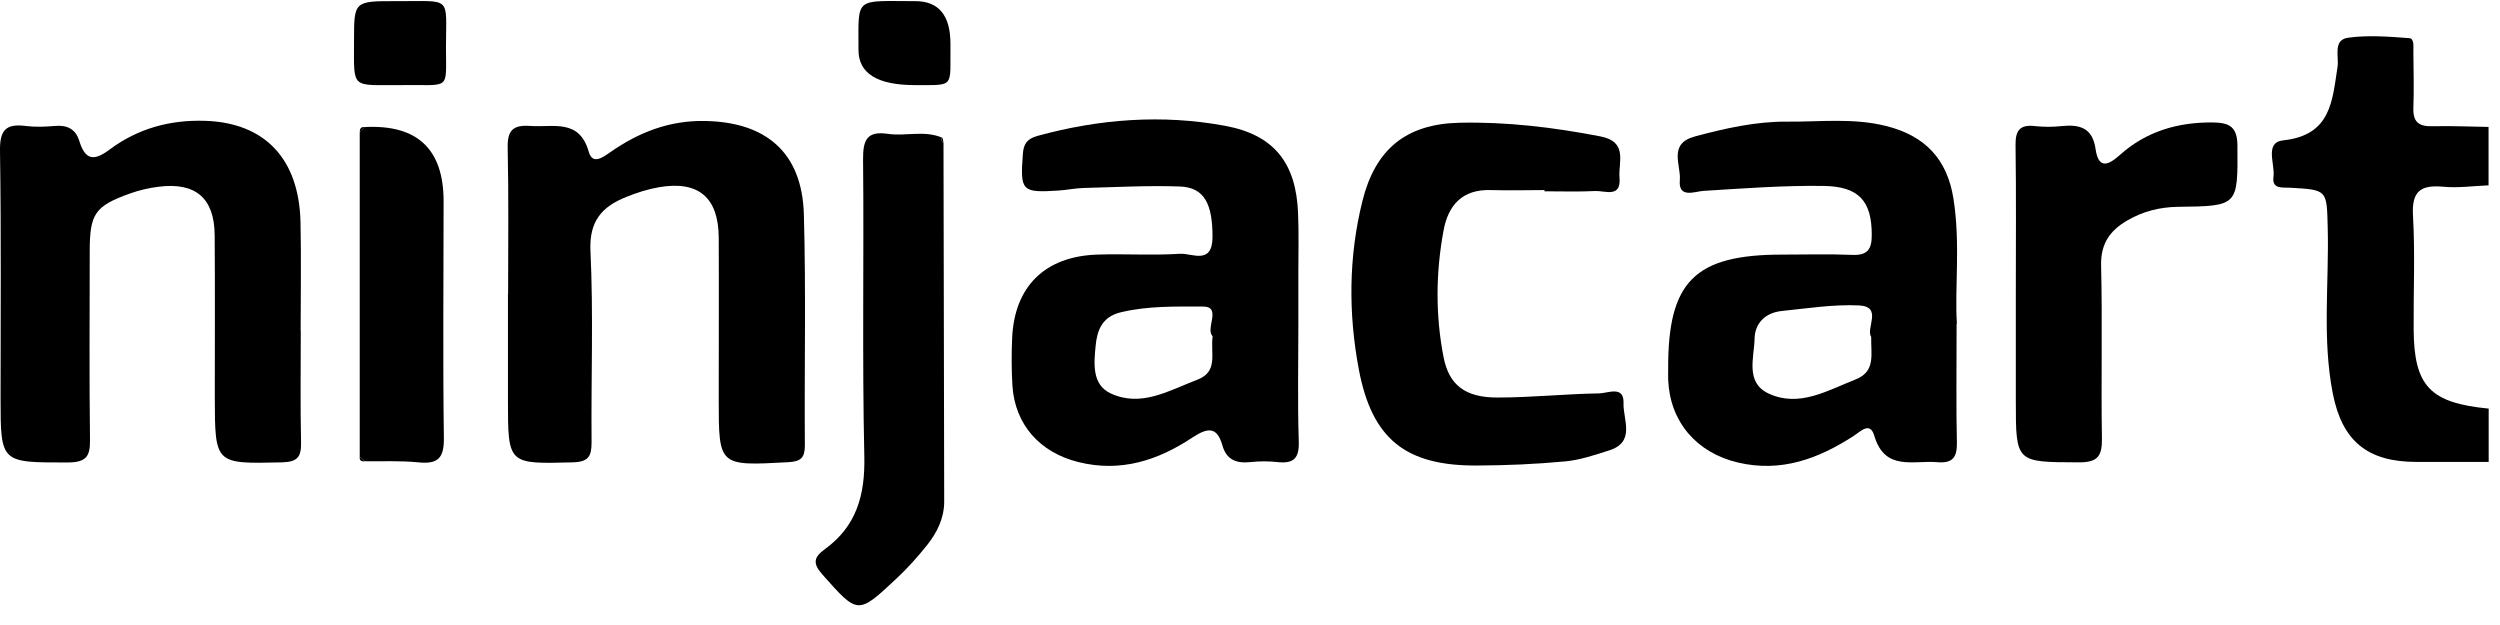
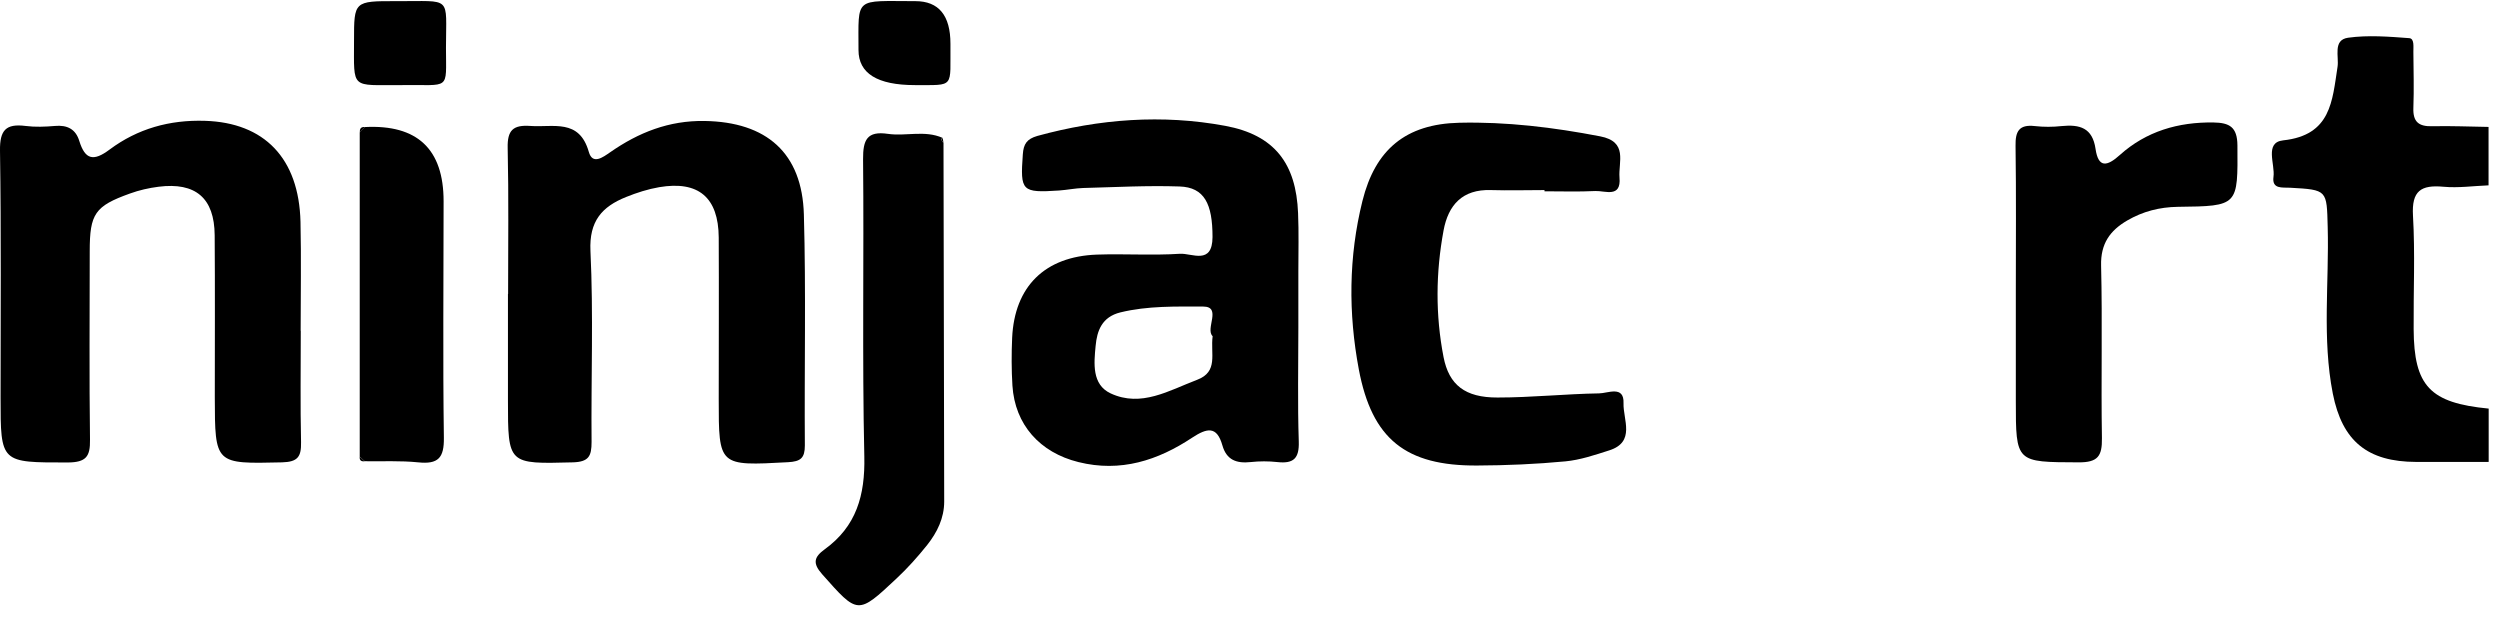
<svg xmlns="http://www.w3.org/2000/svg" width="100" height="25" viewBox="0 0 100 25" fill="none">
  <path d="M99.536 18.477C98.571 18.477 97.611 18.477 96.646 18.477C94.705 18.472 93.69 17.652 93.313 15.746C92.88 13.541 93.168 11.303 93.108 9.082C93.069 7.597 93.102 7.592 91.599 7.509C91.294 7.492 90.872 7.575 90.939 7.076C91.011 6.567 90.567 5.697 91.327 5.614C93.246 5.409 93.29 4.035 93.501 2.678C93.568 2.268 93.302 1.598 93.923 1.509C94.722 1.398 95.559 1.465 96.369 1.526C96.585 1.542 96.53 1.88 96.535 2.085C96.541 2.828 96.563 3.57 96.535 4.312C96.513 4.872 96.746 5.066 97.295 5.049C98.044 5.032 98.793 5.066 99.542 5.077V7.414C98.943 7.437 98.332 7.525 97.739 7.47C96.835 7.387 96.463 7.636 96.519 8.622C96.607 10.134 96.535 11.652 96.546 13.165C96.558 15.447 97.201 16.117 99.547 16.344V18.472L99.536 18.477Z" fill="black" />
-   <path d="M78.264 12.943C78.264 14.788 78.242 16.245 78.276 17.696C78.287 18.283 78.12 18.538 77.493 18.488C76.528 18.405 75.391 18.86 74.97 17.425C74.798 16.849 74.421 17.259 74.149 17.436C72.734 18.35 71.248 18.909 69.512 18.5C67.859 18.106 66.799 16.876 66.727 15.192C66.722 15.048 66.727 14.91 66.727 14.766C66.711 11.265 67.781 10.184 71.292 10.184C72.219 10.184 73.15 10.157 74.077 10.195C74.698 10.223 74.875 9.979 74.87 9.387C74.87 8.018 74.332 7.459 72.945 7.437C71.337 7.415 69.734 7.536 68.131 7.636C67.798 7.658 67.127 7.952 67.193 7.21C67.249 6.6 66.705 5.747 67.809 5.454C69.018 5.132 70.233 4.855 71.492 4.866C72.806 4.877 74.127 4.711 75.436 5.038C77.005 5.426 77.887 6.368 78.137 7.941C78.425 9.741 78.181 11.547 78.276 12.954L78.264 12.943ZM74.848 13.48C74.62 13.132 75.319 12.267 74.365 12.217C73.344 12.168 72.307 12.334 71.276 12.439C70.621 12.505 70.194 12.921 70.183 13.547C70.166 14.317 69.8 15.309 70.754 15.746C71.975 16.306 73.095 15.619 74.215 15.181C75.042 14.86 74.831 14.173 74.848 13.48Z" fill="black" />
  <path d="M51.934 13.098C51.934 14.622 51.901 16.145 51.951 17.663C51.973 18.333 51.746 18.555 51.097 18.483C50.742 18.444 50.381 18.444 50.026 18.483C49.46 18.544 49.061 18.4 48.895 17.813C48.673 17.032 48.285 17.115 47.685 17.508C46.315 18.416 44.823 18.904 43.137 18.483C41.595 18.101 40.597 16.987 40.497 15.425C40.458 14.788 40.458 14.151 40.486 13.514C40.58 11.459 41.795 10.257 43.88 10.184C44.984 10.146 46.099 10.223 47.203 10.151C47.68 10.124 48.495 10.611 48.501 9.481C48.501 8.157 48.179 7.492 47.181 7.459C45.899 7.415 44.613 7.487 43.326 7.52C43.004 7.531 42.688 7.597 42.366 7.62C40.863 7.719 40.807 7.647 40.913 6.174C40.941 5.758 41.074 5.559 41.495 5.437C43.975 4.756 46.493 4.567 49.006 5.033C50.986 5.398 51.846 6.545 51.923 8.528C51.956 9.304 51.934 10.085 51.934 10.866C51.934 11.608 51.934 12.351 51.934 13.098ZM48.506 13.447C48.196 13.159 48.889 12.262 48.124 12.262C47.036 12.262 45.91 12.229 44.818 12.495C44.075 12.677 43.88 13.231 43.825 13.835C43.758 14.533 43.67 15.381 44.424 15.735C45.65 16.306 46.759 15.619 47.885 15.192C48.745 14.866 48.412 14.156 48.506 13.447Z" fill="black" />
  <path d="M12.031 13.231C12.031 14.716 12.009 16.206 12.042 17.69C12.053 18.267 11.915 18.477 11.282 18.494C8.598 18.555 8.598 18.582 8.592 15.884C8.592 13.724 8.603 11.563 8.587 9.409C8.576 7.924 7.827 7.281 6.34 7.47C5.952 7.519 5.564 7.608 5.198 7.741C3.794 8.245 3.589 8.55 3.589 10.051C3.589 12.566 3.567 15.076 3.6 17.591C3.611 18.261 3.445 18.494 2.713 18.499C0.023 18.499 0.023 18.532 0.023 15.901C0.023 12.611 0.05 9.314 0 6.024C-0.011 5.209 0.233 4.938 1.021 5.038C1.409 5.088 1.809 5.071 2.197 5.038C2.691 4.993 3.029 5.165 3.173 5.642C3.406 6.389 3.739 6.467 4.388 5.979C5.503 5.149 6.778 4.788 8.198 4.833C10.567 4.905 11.959 6.323 12.02 8.877C12.053 10.328 12.026 11.78 12.026 13.231H12.031Z" fill="black" />
  <path d="M20.324 11.758C20.324 9.813 20.351 7.863 20.307 5.919C20.29 5.21 20.523 4.988 21.217 5.038C22.126 5.105 23.169 4.733 23.552 6.074C23.701 6.606 24.117 6.29 24.406 6.091C25.543 5.298 26.758 4.816 28.183 4.839C30.657 4.877 32.088 6.113 32.155 8.583C32.243 11.658 32.171 14.744 32.194 17.818C32.194 18.322 32.027 18.461 31.522 18.488C28.749 18.638 28.749 18.655 28.749 15.973C28.749 13.813 28.76 11.658 28.749 9.498C28.738 7.897 27.939 7.221 26.369 7.487C25.92 7.564 25.471 7.708 25.044 7.88C24.079 8.268 23.563 8.844 23.618 10.035C23.74 12.578 23.64 15.131 23.663 17.68C23.663 18.245 23.552 18.477 22.908 18.494C20.318 18.561 20.318 18.583 20.318 16.007C20.318 14.588 20.318 13.176 20.318 11.758H20.324Z" fill="black" />
  <path d="M61.78 7.603C61.064 7.603 60.354 7.625 59.639 7.603C58.49 7.564 57.93 8.206 57.742 9.22C57.431 10.904 57.414 12.594 57.742 14.284C57.958 15.391 58.596 15.907 59.905 15.901C61.258 15.901 62.612 15.757 63.965 15.735C64.303 15.735 64.969 15.402 64.941 16.128C64.919 16.782 65.435 17.679 64.364 18.017C63.793 18.2 63.205 18.399 62.612 18.455C61.441 18.566 60.26 18.616 59.084 18.621C56.233 18.638 54.88 17.569 54.353 14.777C53.931 12.533 53.942 10.273 54.497 8.04C55.007 5.985 56.227 4.96 58.368 4.91C60.26 4.866 62.135 5.093 64.004 5.453C65.13 5.669 64.731 6.472 64.78 7.104C64.853 7.929 64.204 7.625 63.815 7.641C63.139 7.675 62.462 7.652 61.78 7.652C61.78 7.636 61.78 7.619 61.78 7.603Z" fill="black" />
  <path d="M80.633 11.674C80.633 9.73 80.65 7.78 80.622 5.835C80.611 5.254 80.76 4.971 81.393 5.043C81.748 5.082 82.108 5.082 82.463 5.043C83.19 4.971 83.7 5.11 83.822 5.957C83.933 6.716 84.272 6.672 84.799 6.195C85.847 5.254 87.128 4.877 88.543 4.899C89.175 4.91 89.491 5.076 89.497 5.813C89.513 8.234 89.546 8.245 87.117 8.273C86.379 8.284 85.714 8.456 85.087 8.821C84.394 9.226 84.022 9.752 84.044 10.622C84.1 12.921 84.039 15.225 84.077 17.524C84.088 18.244 83.917 18.499 83.14 18.494C80.633 18.483 80.633 18.516 80.633 16.028C80.633 14.577 80.633 13.126 80.633 11.674Z" fill="black" />
  <path d="M37.74 5.719C37.751 10.5 37.762 15.281 37.768 20.061C37.768 20.726 37.485 21.297 37.086 21.801C36.709 22.272 36.304 22.726 35.865 23.136C34.301 24.604 34.318 24.582 32.887 22.97C32.487 22.521 32.571 22.277 32.987 21.973C34.257 21.053 34.606 19.812 34.573 18.267C34.484 14.3 34.562 10.334 34.523 6.367C34.518 5.597 34.678 5.232 35.516 5.354C36.237 5.459 36.991 5.198 37.701 5.514C37.679 5.536 37.64 5.57 37.646 5.581C37.668 5.631 37.707 5.669 37.735 5.714L37.74 5.719Z" fill="black" />
  <path d="M14.389 18.267C14.389 13.946 14.389 9.619 14.389 5.298C14.455 5.226 14.527 5.154 14.594 5.082C16.694 4.975 17.744 5.965 17.744 8.051C17.744 11.203 17.711 14.355 17.755 17.508C17.767 18.316 17.528 18.577 16.729 18.494C16.019 18.422 15.304 18.46 14.588 18.449C14.522 18.388 14.455 18.328 14.389 18.267Z" fill="black" />
  <path d="M16.047 3.404C14.011 3.398 14.161 3.597 14.161 1.625C14.161 0.046 14.161 0.041 15.858 0.046C18.11 0.058 17.839 -0.203 17.839 1.913C17.839 3.658 18.038 3.376 16.047 3.404Z" fill="black" />
  <path d="M38.018 1.753C38.001 3.542 38.217 3.398 36.598 3.404C35.093 3.404 34.34 2.936 34.34 2.002C34.34 -0.158 34.157 0.046 36.614 0.046C37.55 0.046 38.018 0.615 38.018 1.753Z" fill="black" />
  <path d="M14.6 5.082C14.533 5.154 14.461 5.226 14.394 5.298C14.383 5.149 14.438 5.065 14.6 5.082Z" fill="black" />
  <path d="M37.741 5.72C37.708 5.676 37.674 5.631 37.651 5.587C37.651 5.576 37.691 5.542 37.708 5.52C37.719 5.587 37.73 5.654 37.741 5.72Z" fill="black" />
  <path d="M14.389 18.267C14.456 18.328 14.523 18.389 14.589 18.451C14.45 18.467 14.372 18.417 14.389 18.267Z" fill="black" />
</svg>